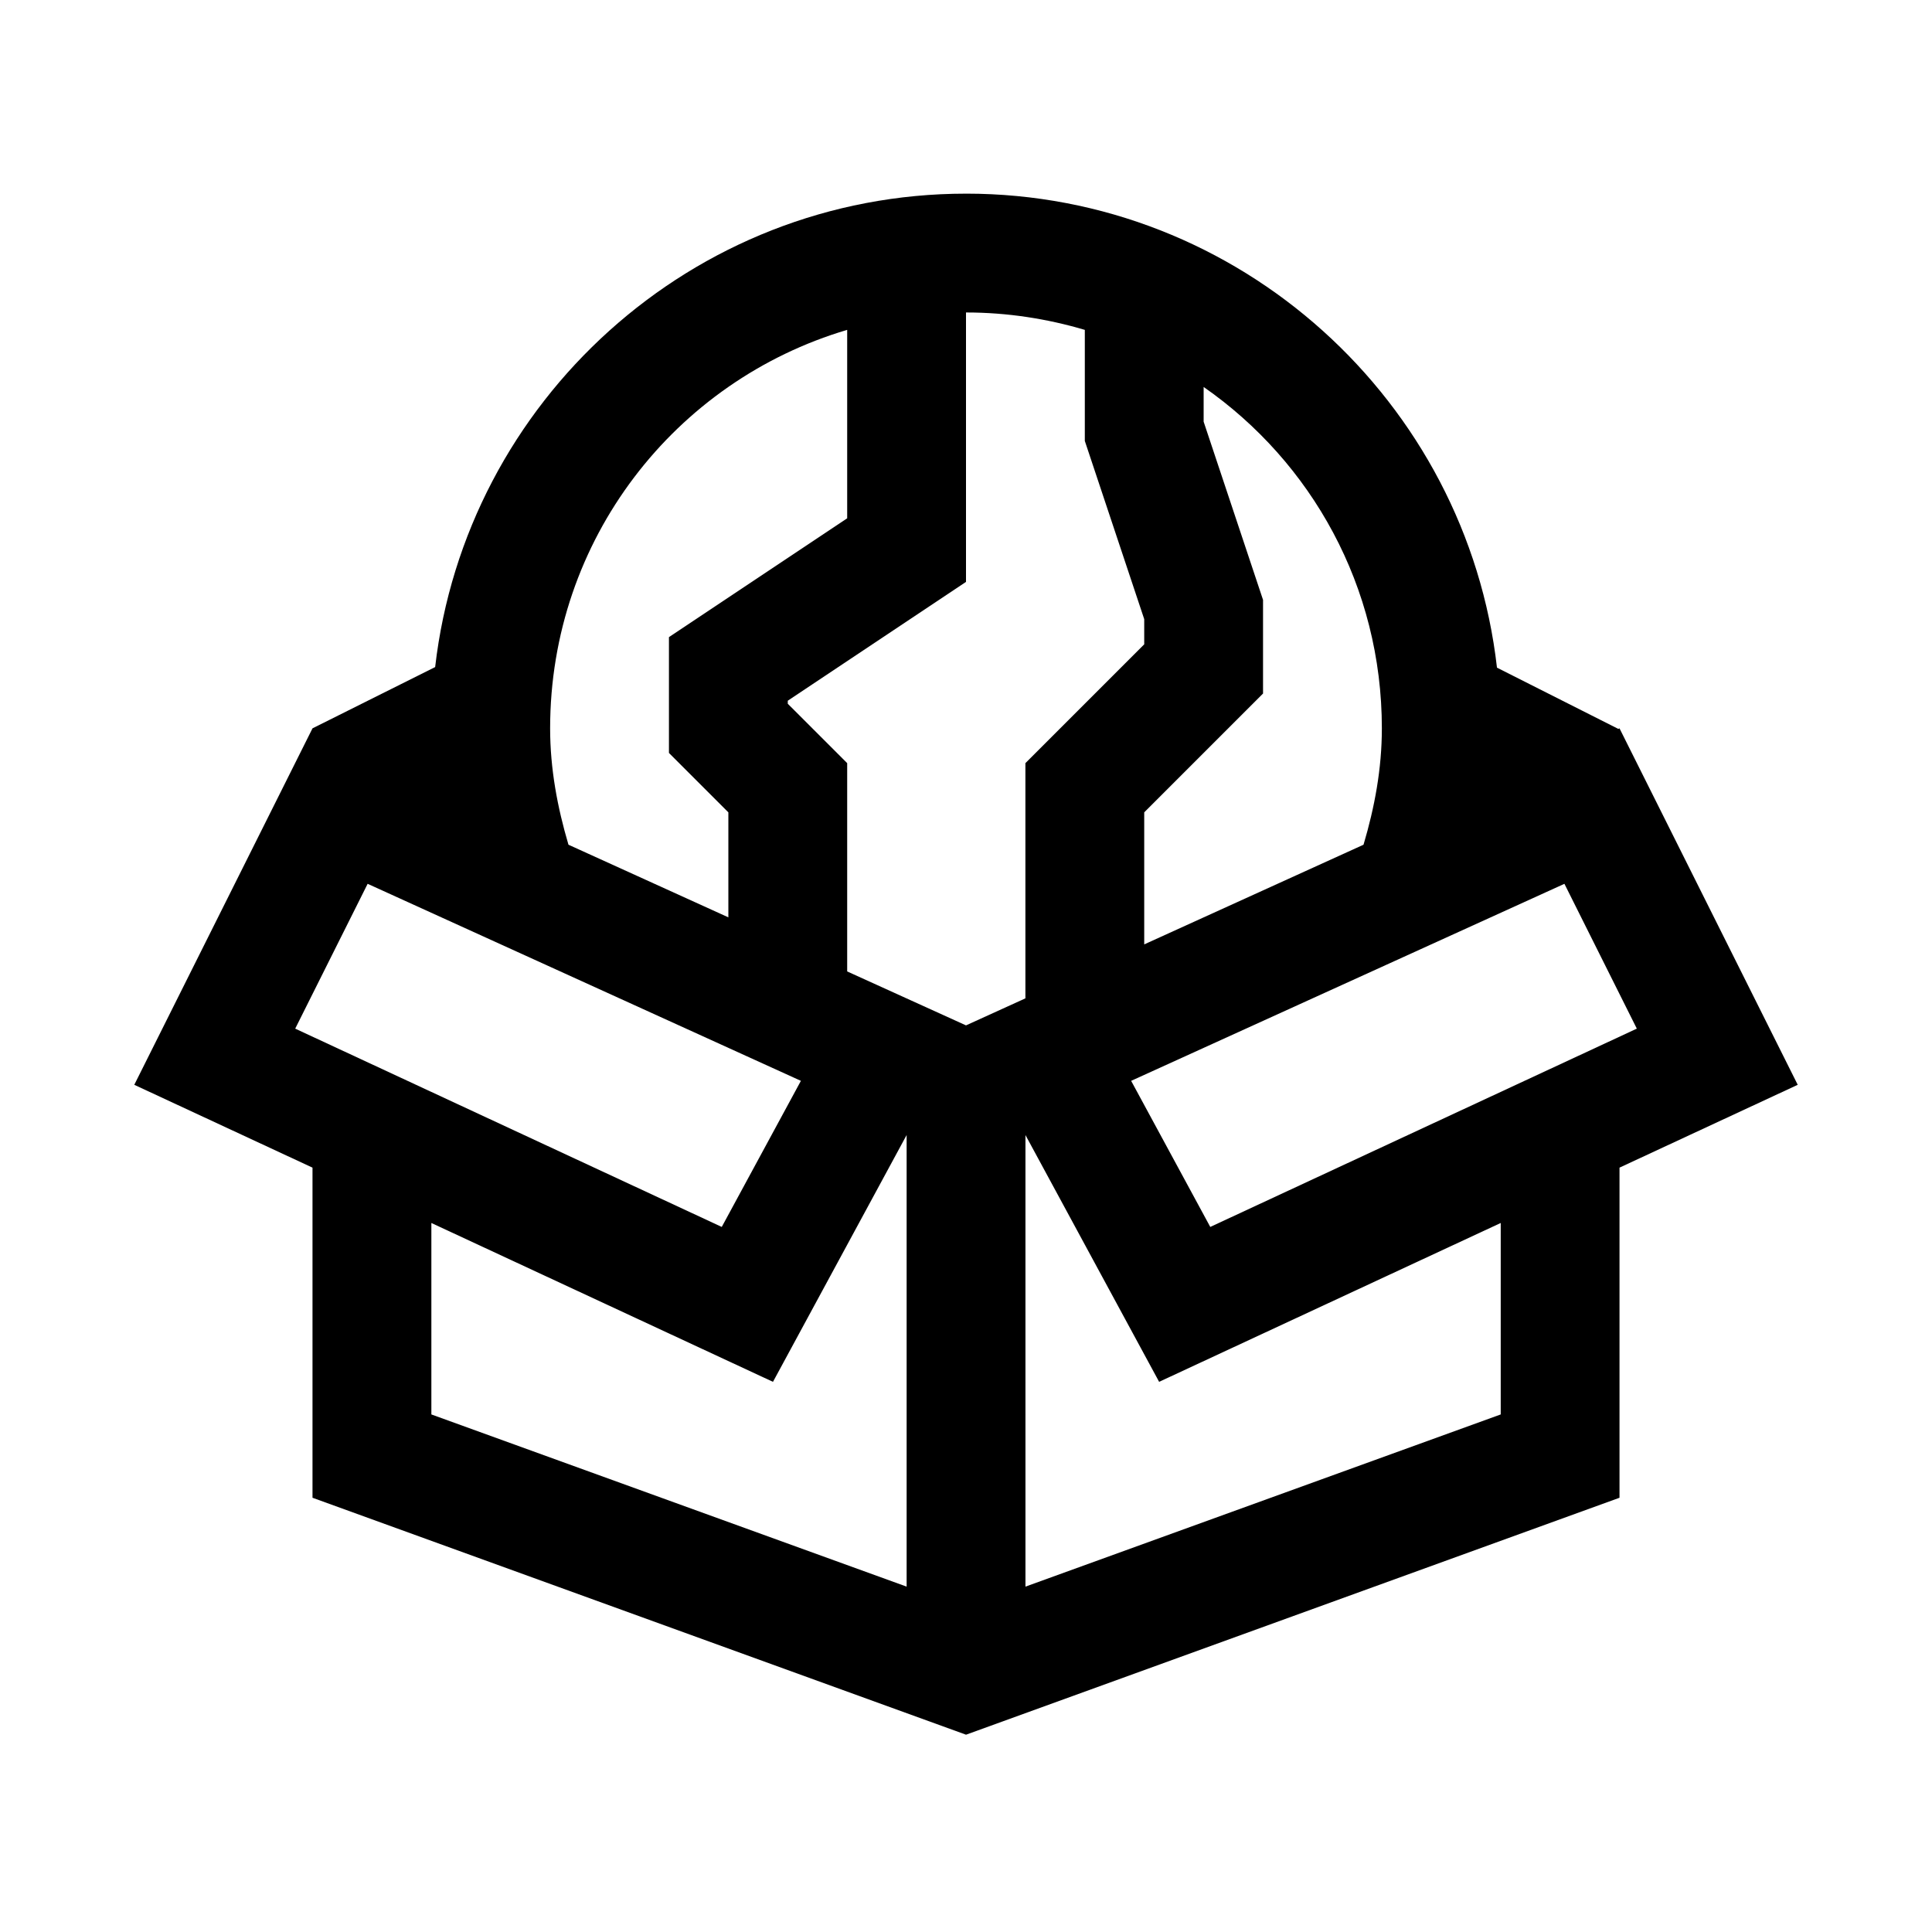
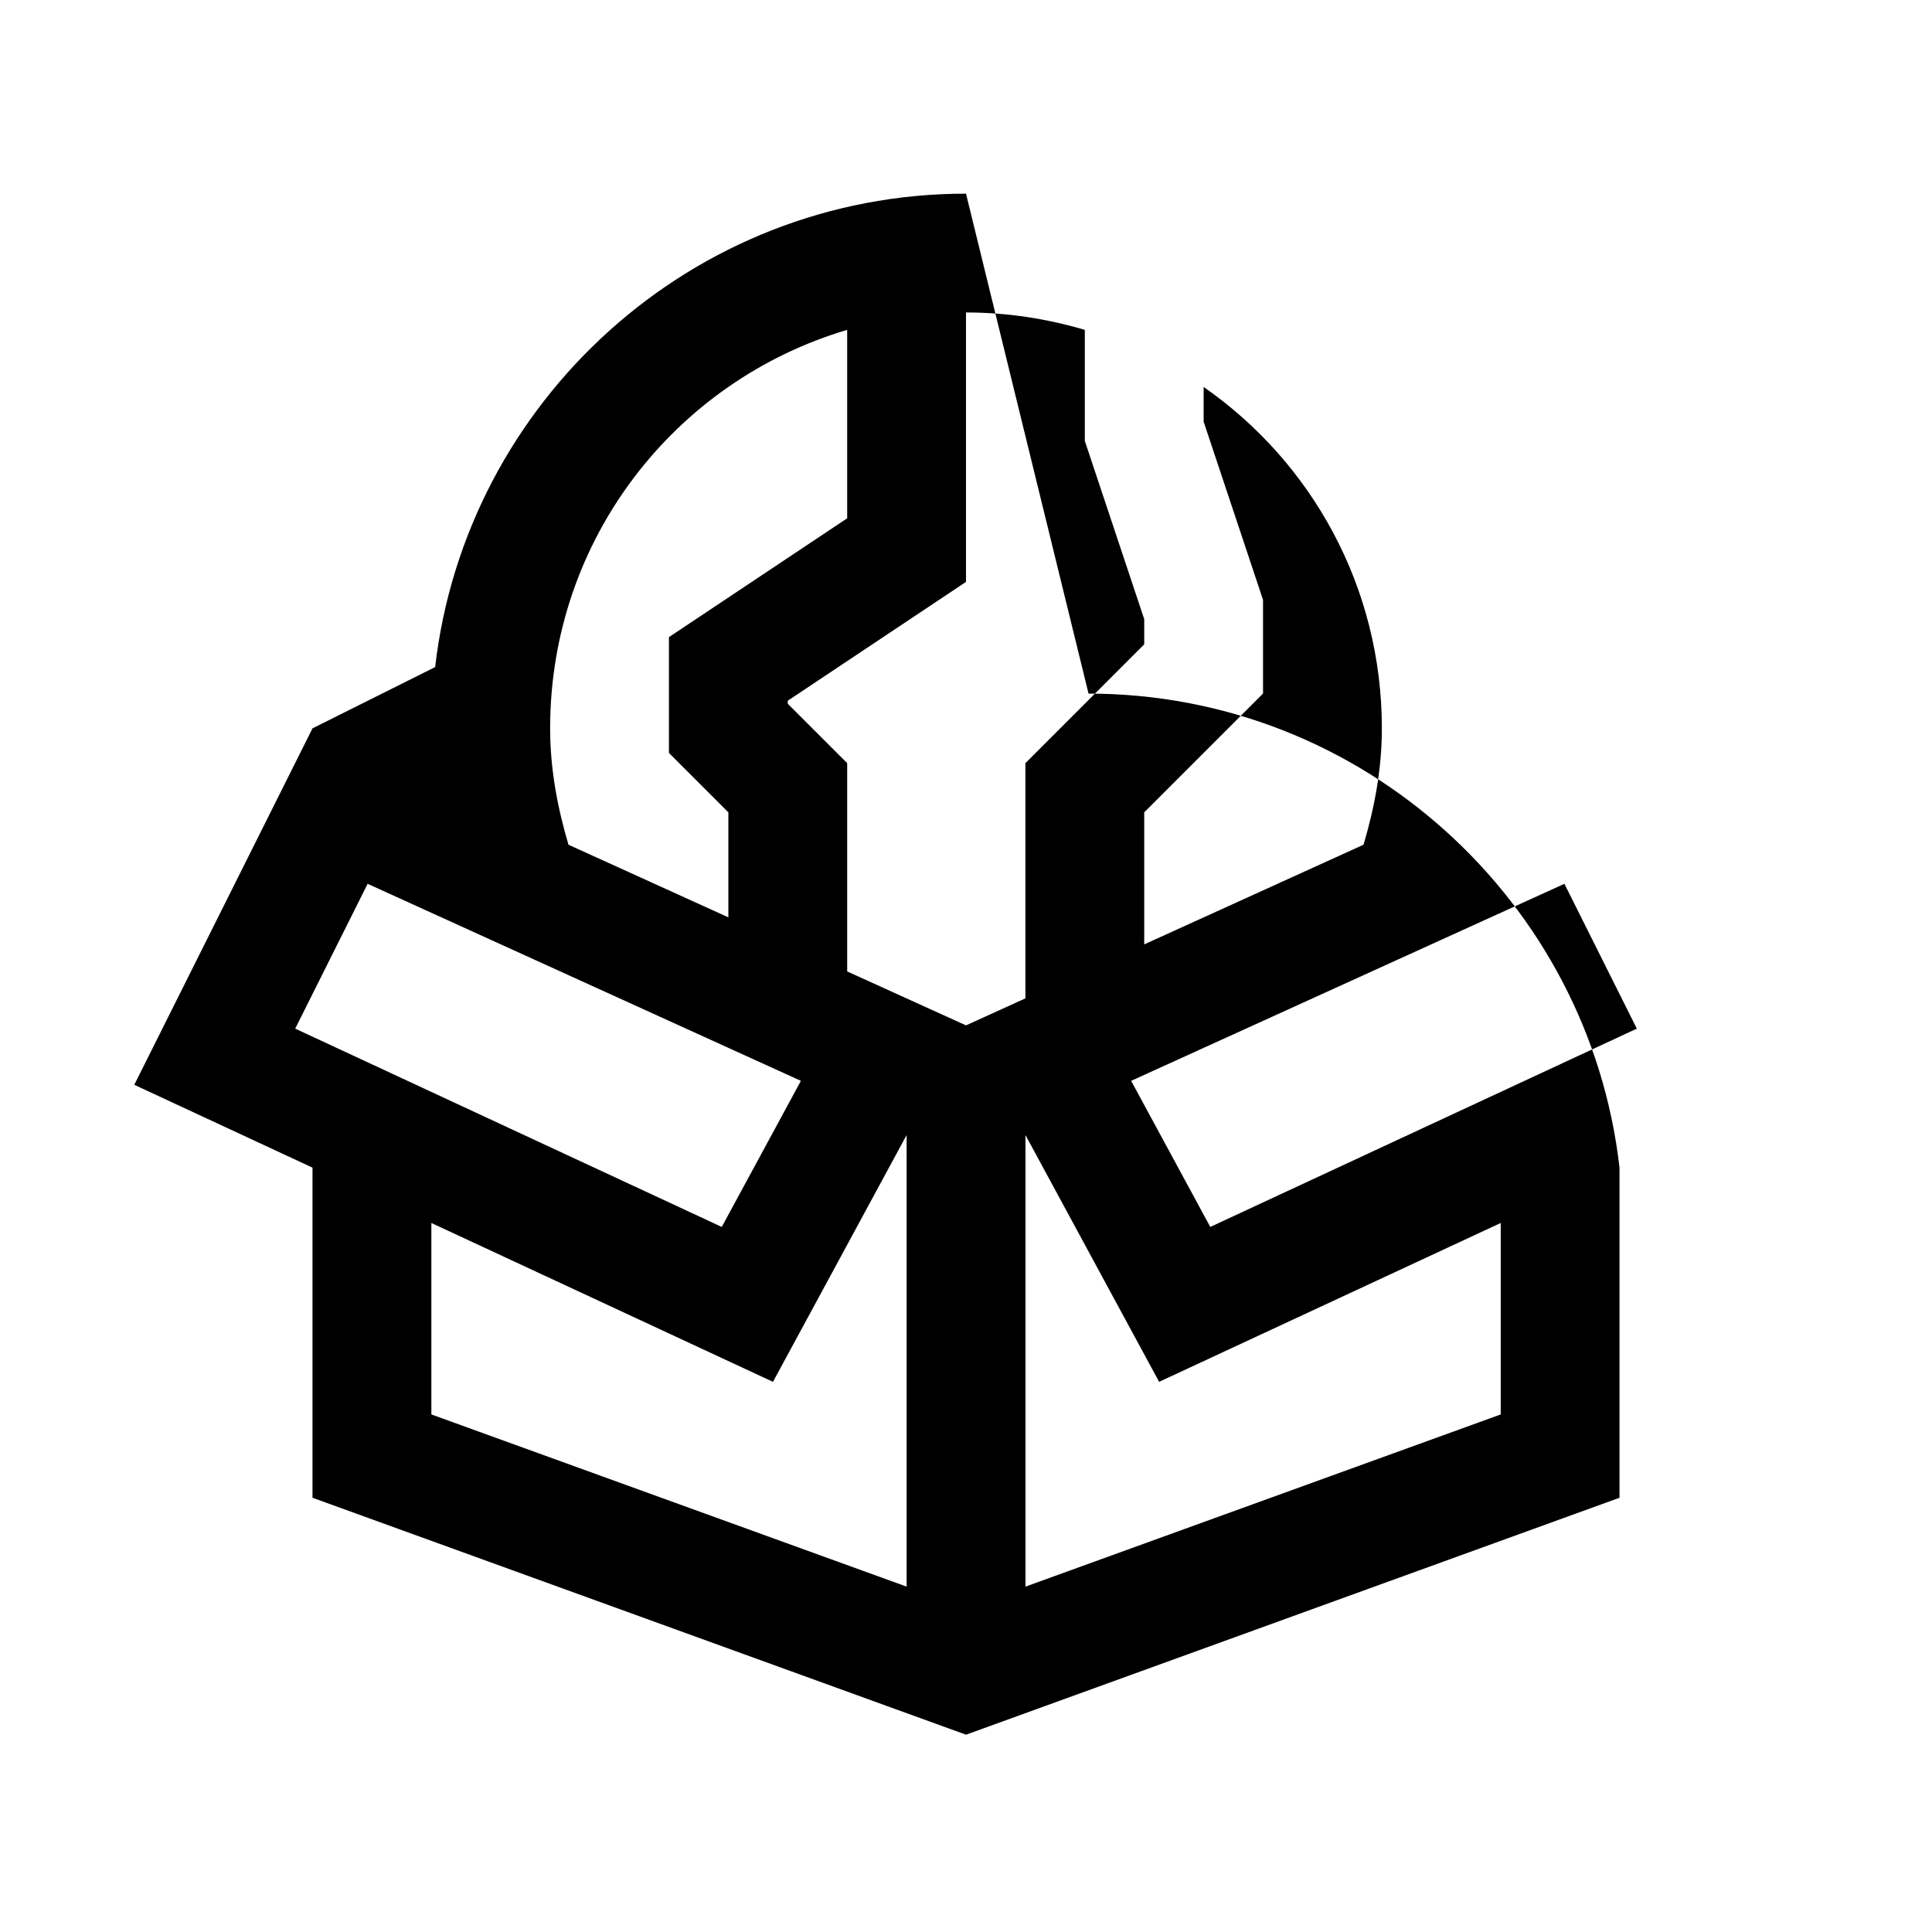
<svg xmlns="http://www.w3.org/2000/svg" fill="#000000" width="800px" height="800px" version="1.1" viewBox="144 144 512 512">
-   <path d="m400 195.32c-72.559 0-132.58 55.02-140.68 125.46l-32.504 16.238-47.23 94.465 47.23 21.953v87.484l173.19 62.793 173.18-62.793v-87.484l47.23-21.953-47.23-94.465-0.309 0.152-32.164-16.234c-8.035-70.52-68.102-125.62-140.71-125.62zm0 31.488c10.953 0 21.512 1.66 31.488 4.613v29.43l15.742 47.23v6.672l-31.488 31.488v62.332l-15.742 7.164-31.488-14.297v-55.199l-15.746-15.742v-0.801l47.234-31.488zm-31.488 4.613v49.938l-47.234 31.488v30.691l15.746 15.742v27.828l-42.375-19.25c-2.922-9.883-4.859-20.113-4.859-30.84 0-50.074 33.125-92.098 78.723-105.6zm94.465 15.129c28.559 19.883 47.23 52.902 47.23 90.469 0 10.746-1.93 20.965-4.859 30.84l-58.117 26.414v-34.992l31.488-31.488v-24.816l-15.742-47.23zm-221.55 131.67 114.82 52.215-20.973 38.715-113.04-52.551zm317.16 0 19.188 38.379-113.04 52.551-20.969-38.715zm-174.32 66.574v119.68l-125.95-45.633v-50.738l90.531 42.098zm31.488 0 35.426 65.406 90.527-42.098v50.738l-125.95 45.633z" />
+   <path d="m400 195.32c-72.559 0-132.58 55.02-140.68 125.46l-32.504 16.238-47.23 94.465 47.23 21.953v87.484l173.19 62.793 173.18-62.793v-87.484c-8.035-70.52-68.102-125.62-140.71-125.62zm0 31.488c10.953 0 21.512 1.66 31.488 4.613v29.43l15.742 47.23v6.672l-31.488 31.488v62.332l-15.742 7.164-31.488-14.297v-55.199l-15.746-15.742v-0.801l47.234-31.488zm-31.488 4.613v49.938l-47.234 31.488v30.691l15.746 15.742v27.828l-42.375-19.25c-2.922-9.883-4.859-20.113-4.859-30.84 0-50.074 33.125-92.098 78.723-105.6zm94.465 15.129c28.559 19.883 47.23 52.902 47.23 90.469 0 10.746-1.93 20.965-4.859 30.84l-58.117 26.414v-34.992l31.488-31.488v-24.816l-15.742-47.23zm-221.55 131.67 114.82 52.215-20.973 38.715-113.04-52.551zm317.16 0 19.188 38.379-113.04 52.551-20.969-38.715zm-174.32 66.574v119.68l-125.95-45.633v-50.738l90.531 42.098zm31.488 0 35.426 65.406 90.527-42.098v50.738l-125.95 45.633z" />
</svg>